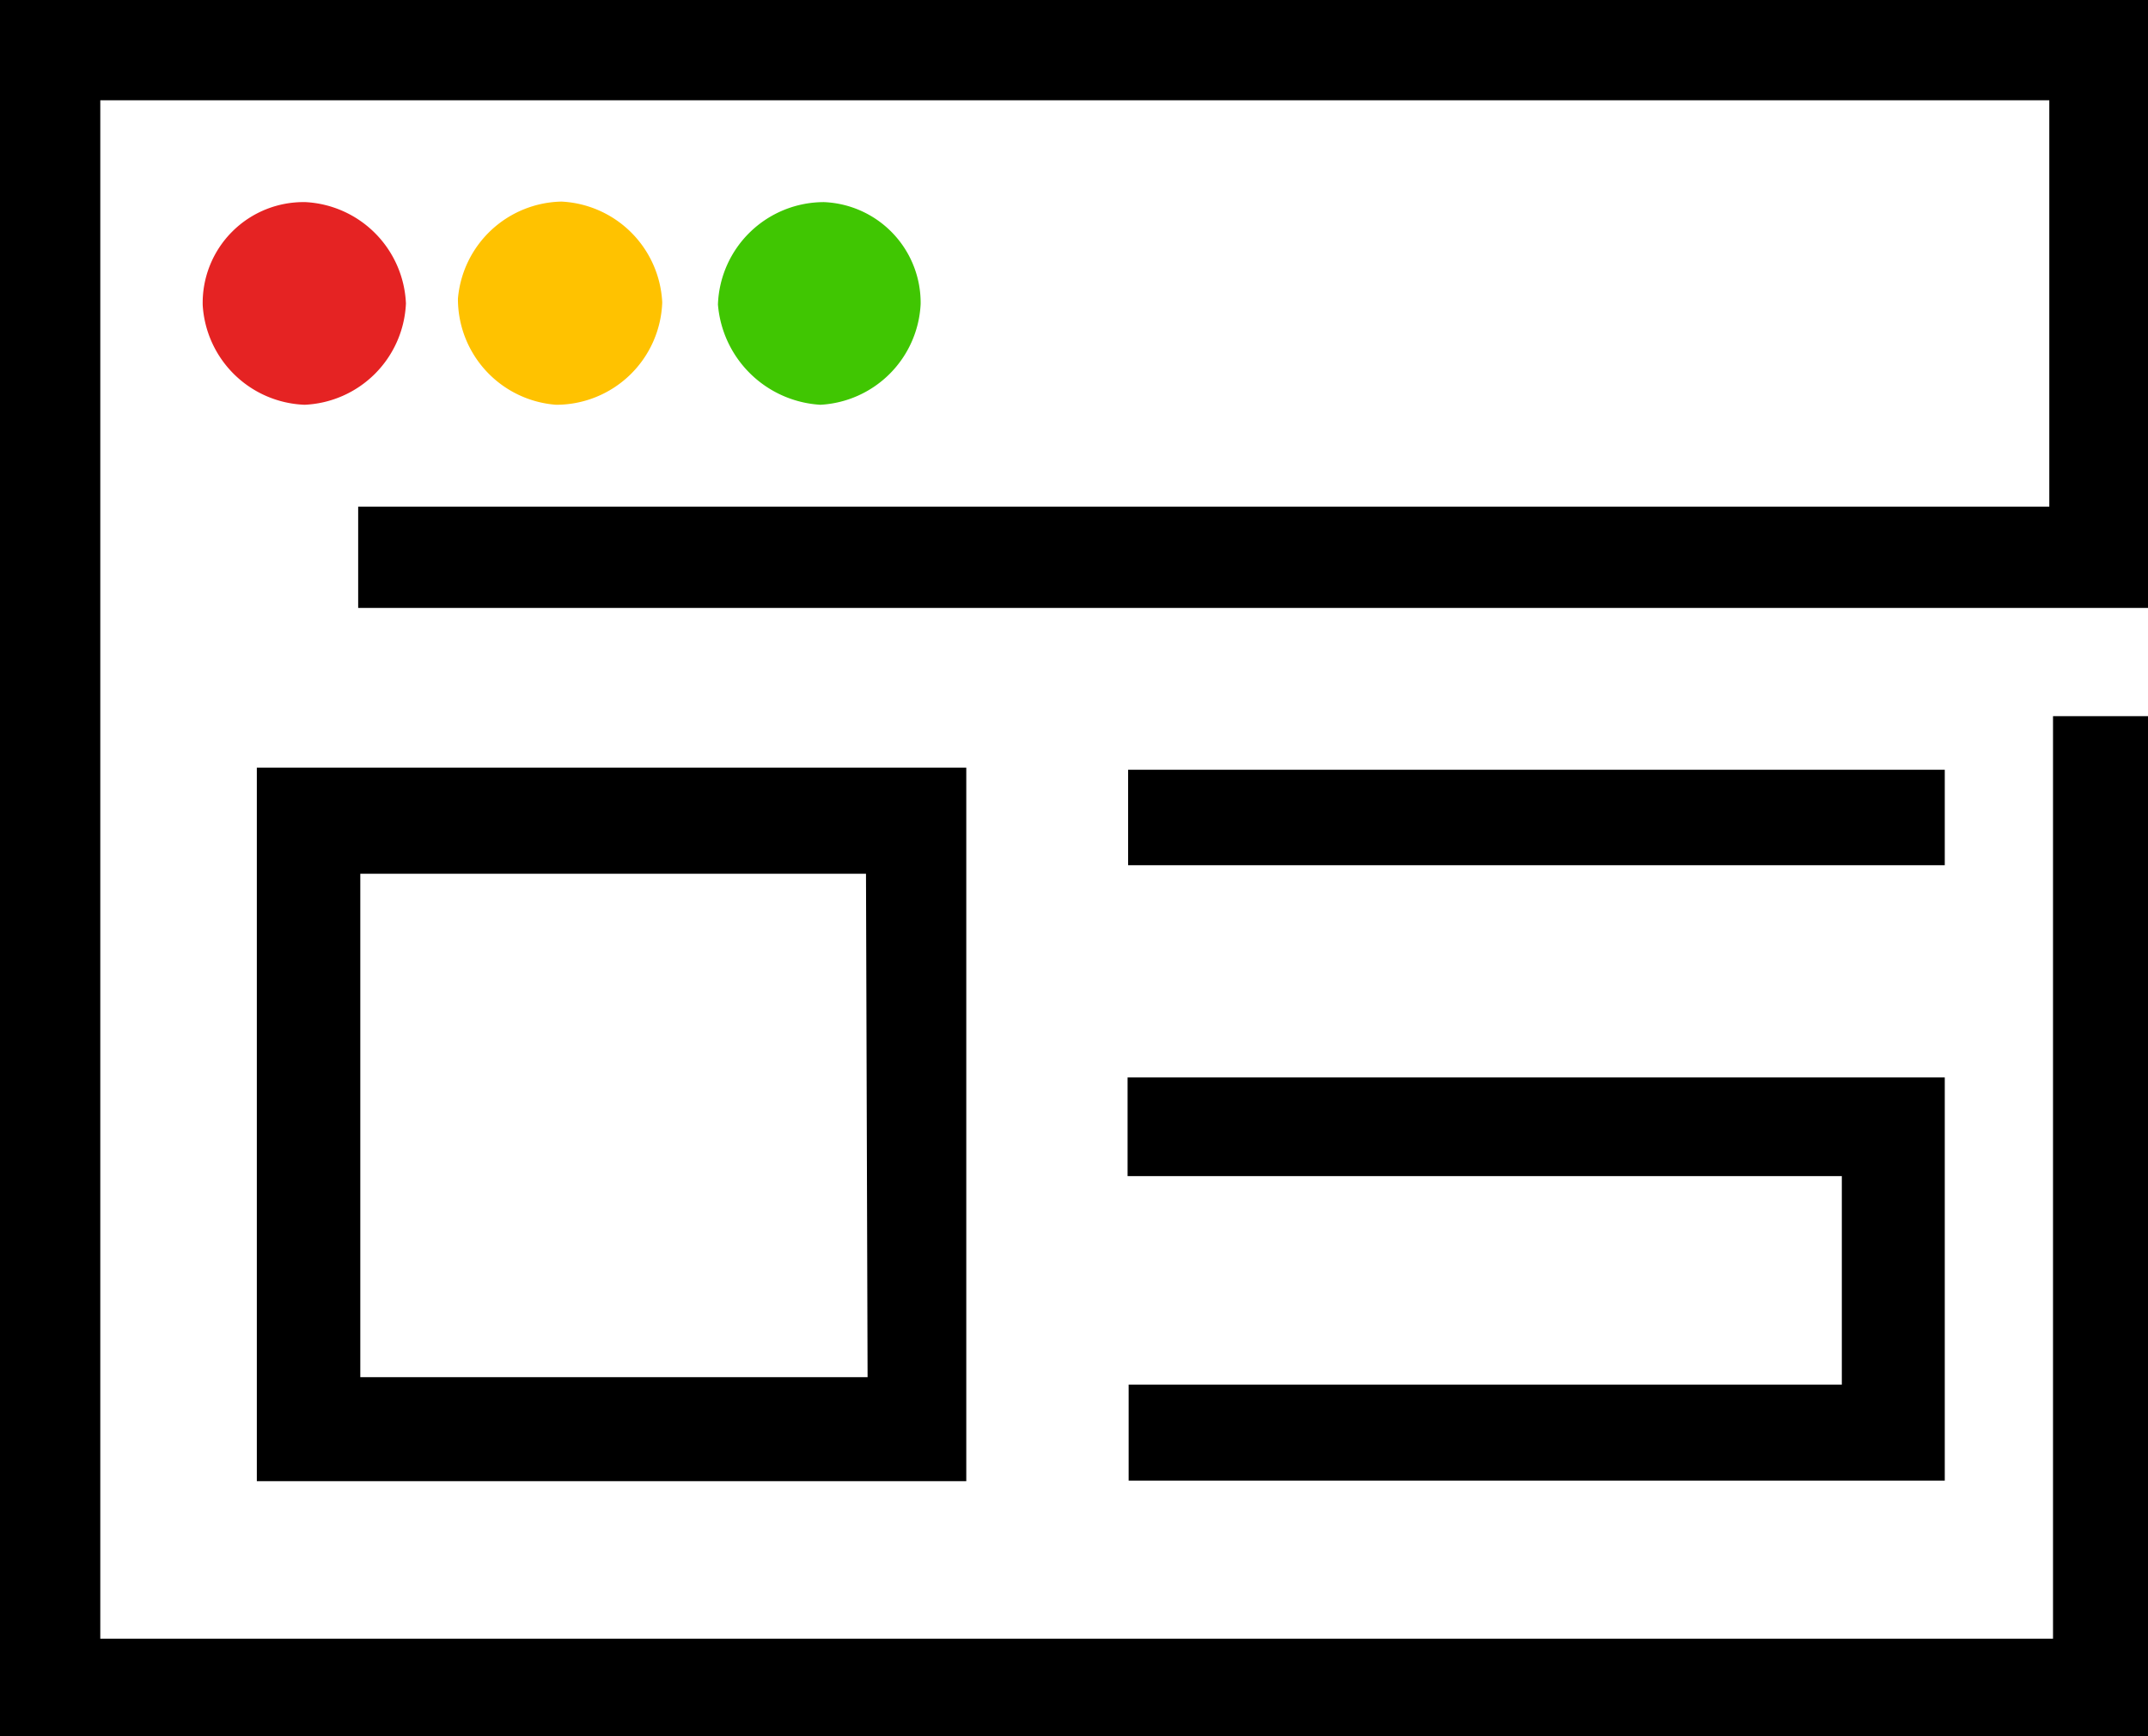
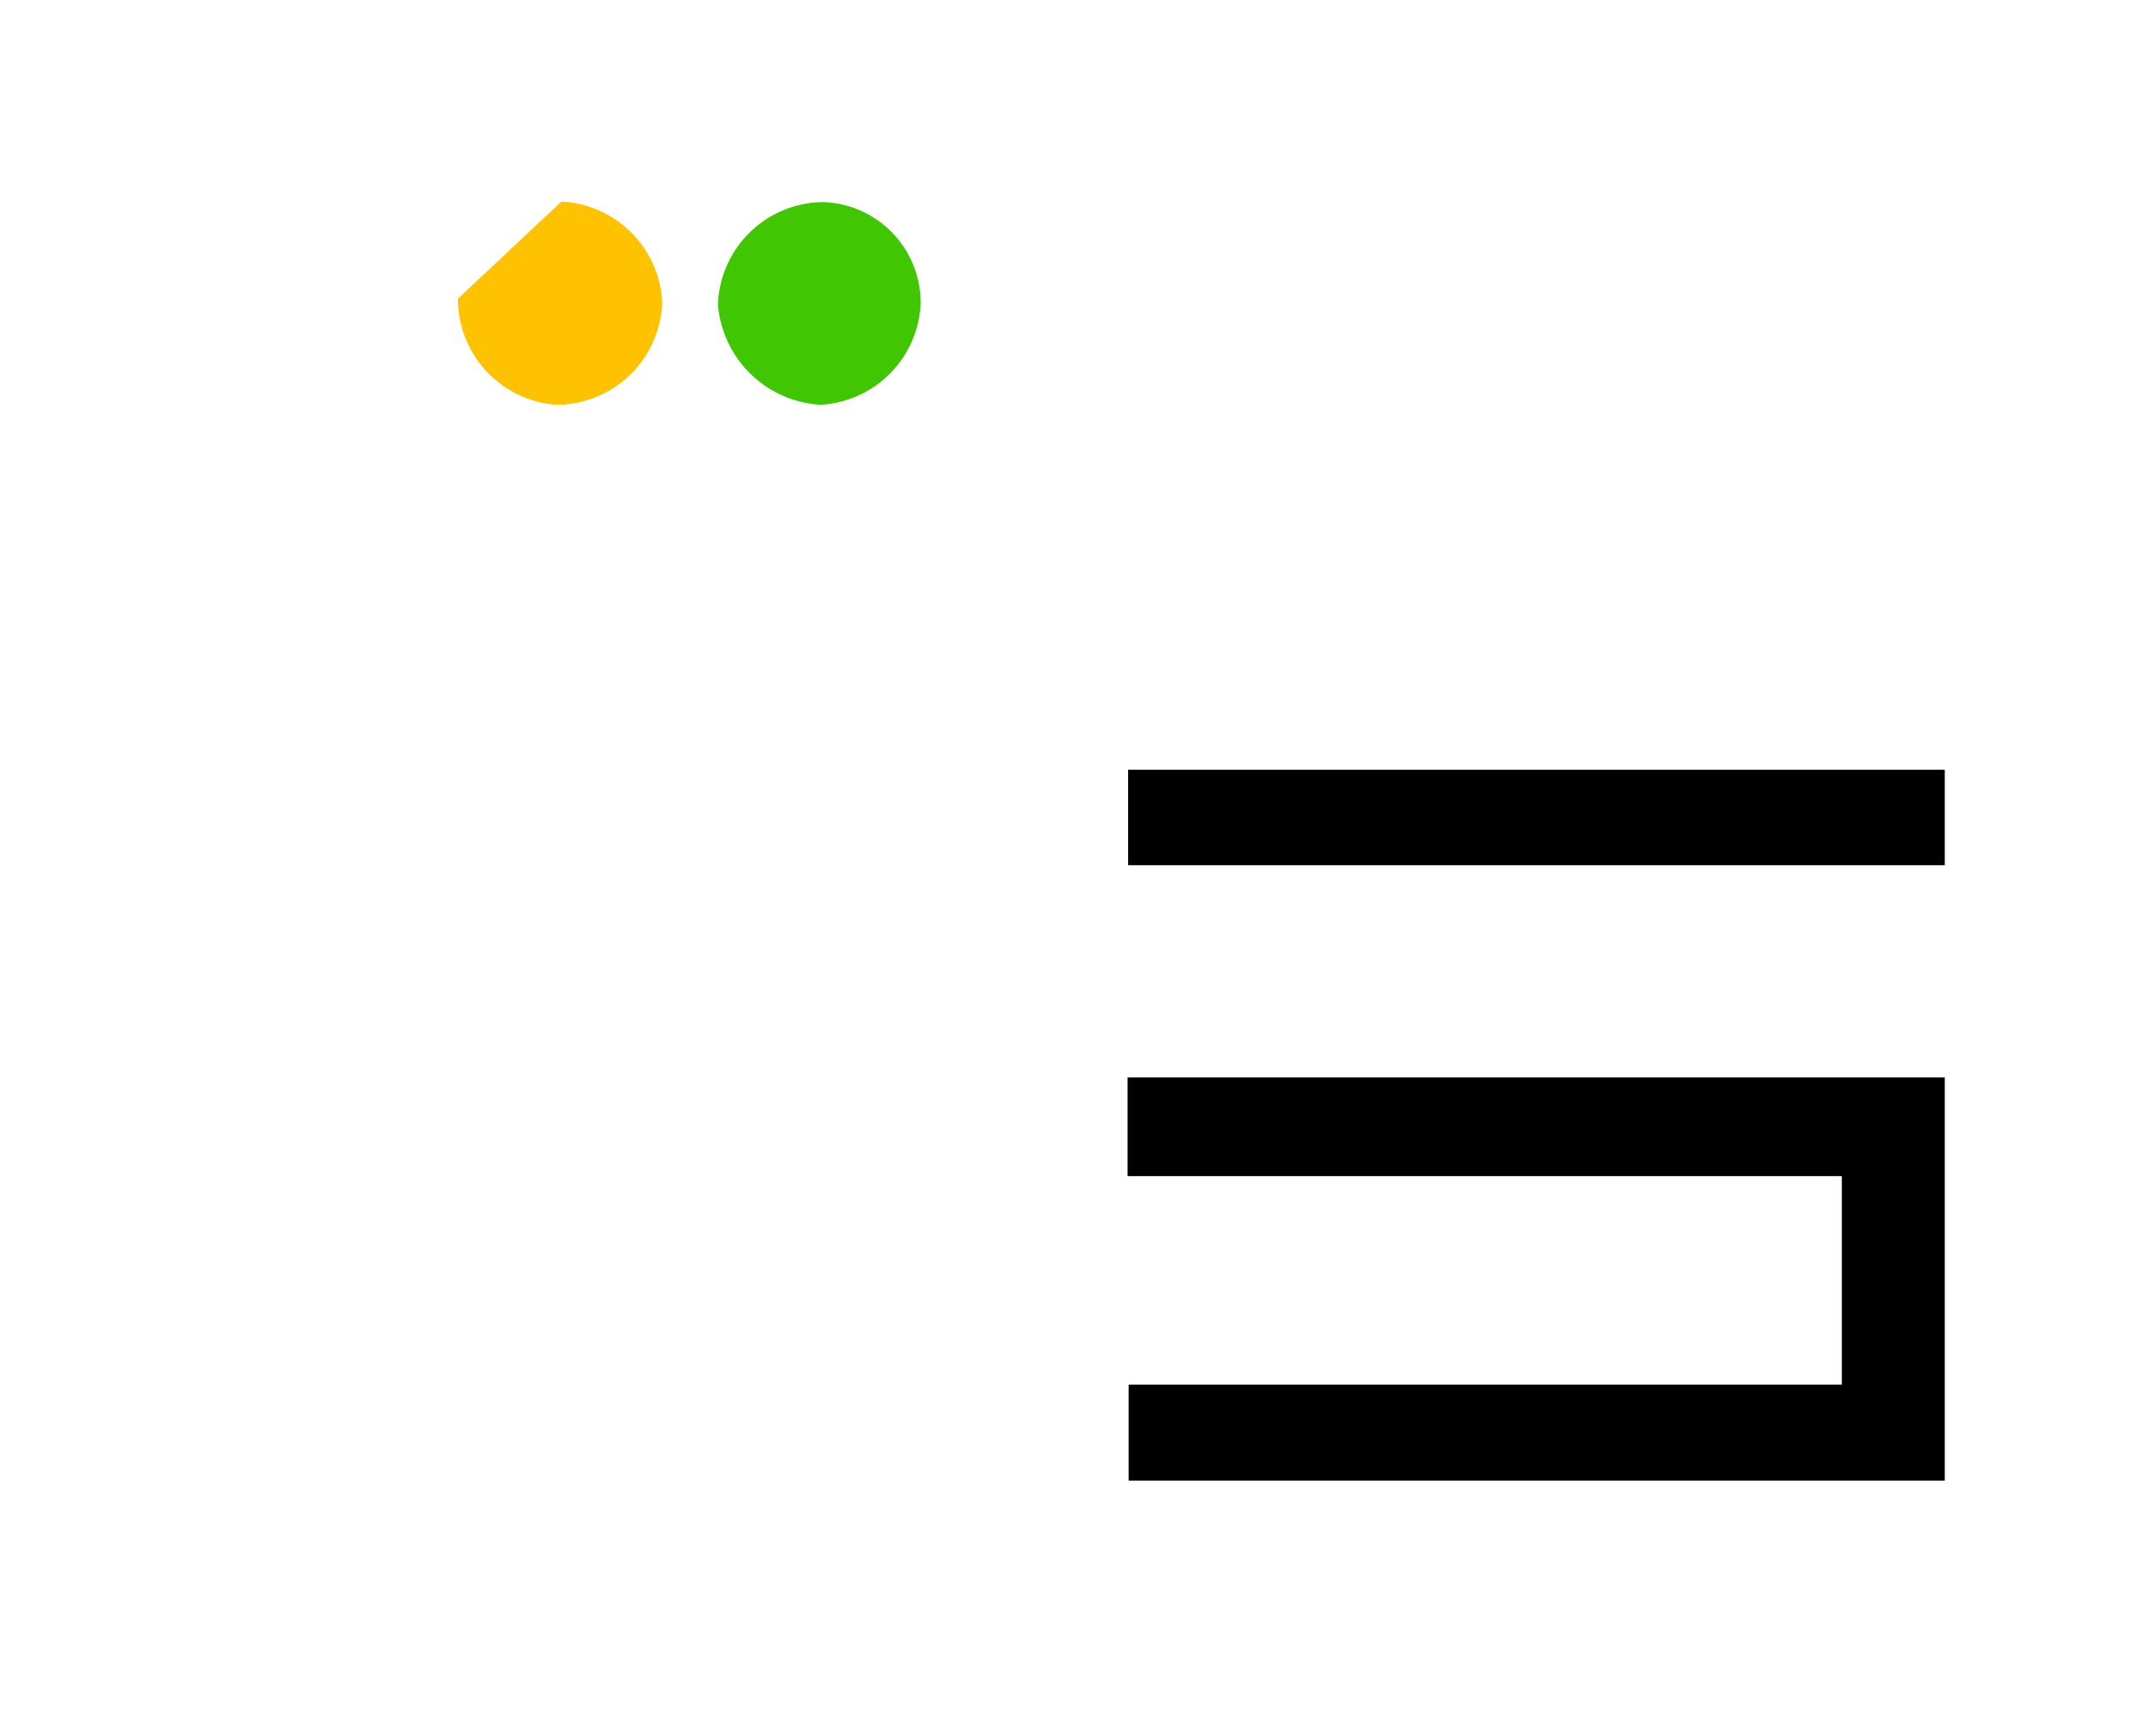
<svg xmlns="http://www.w3.org/2000/svg" id="图层_1" data-name="图层 1" viewBox="0 0 40.48 32.73">
  <defs>
    <style>.cls-1{fill:#e52323;}.cls-2{fill:#ffc200;}.cls-3{fill:#40c602;}</style>
  </defs>
-   <path d="M43.34,22.24h1.79V41.47H4.65V8.74H45.14V20.2H11.4V18.29H43.27V10.63H6.54v29h36.8Z" transform="translate(-4.65 -8.74)" />
-   <path d="M9.49,23.21H22.86V36.66H9.49Zm11.48,2H11.44V34.7H21Z" transform="translate(-4.65 -8.74)" />
  <path d="M39.36,30.91H25.9V29.05H41.3v7.6H25.92V34.84H39.36Z" transform="translate(-4.65 -8.74)" />
  <path d="M41.3,25.05H25.91v-1.8H41.3Z" transform="translate(-4.65 -8.74)" />
-   <path class="cls-1" d="M12.3,14.46a2,2,0,0,1-1.91,1.91,2,2,0,0,1-1.92-1.88,1.9,1.9,0,0,1,1.94-1.94A2,2,0,0,1,12.3,14.46Z" transform="translate(-4.65 -8.74)" />
-   <path class="cls-2" d="M15.23,12.54a2,2,0,0,1,1.9,1.9,2,2,0,0,1-2,1.93,2,2,0,0,1-1.85-2A2,2,0,0,1,15.23,12.54Z" transform="translate(-4.65 -8.74)" />
+   <path class="cls-2" d="M15.23,12.54a2,2,0,0,1,1.9,1.9,2,2,0,0,1-2,1.93,2,2,0,0,1-1.85-2Z" transform="translate(-4.65 -8.74)" />
  <path class="cls-3" d="M22,14.47a2,2,0,0,1-1.89,1.9,2.06,2.06,0,0,1-1.93-1.89,2,2,0,0,1,2-1.93A1.9,1.9,0,0,1,22,14.47Z" transform="translate(-4.65 -8.74)" />
</svg>